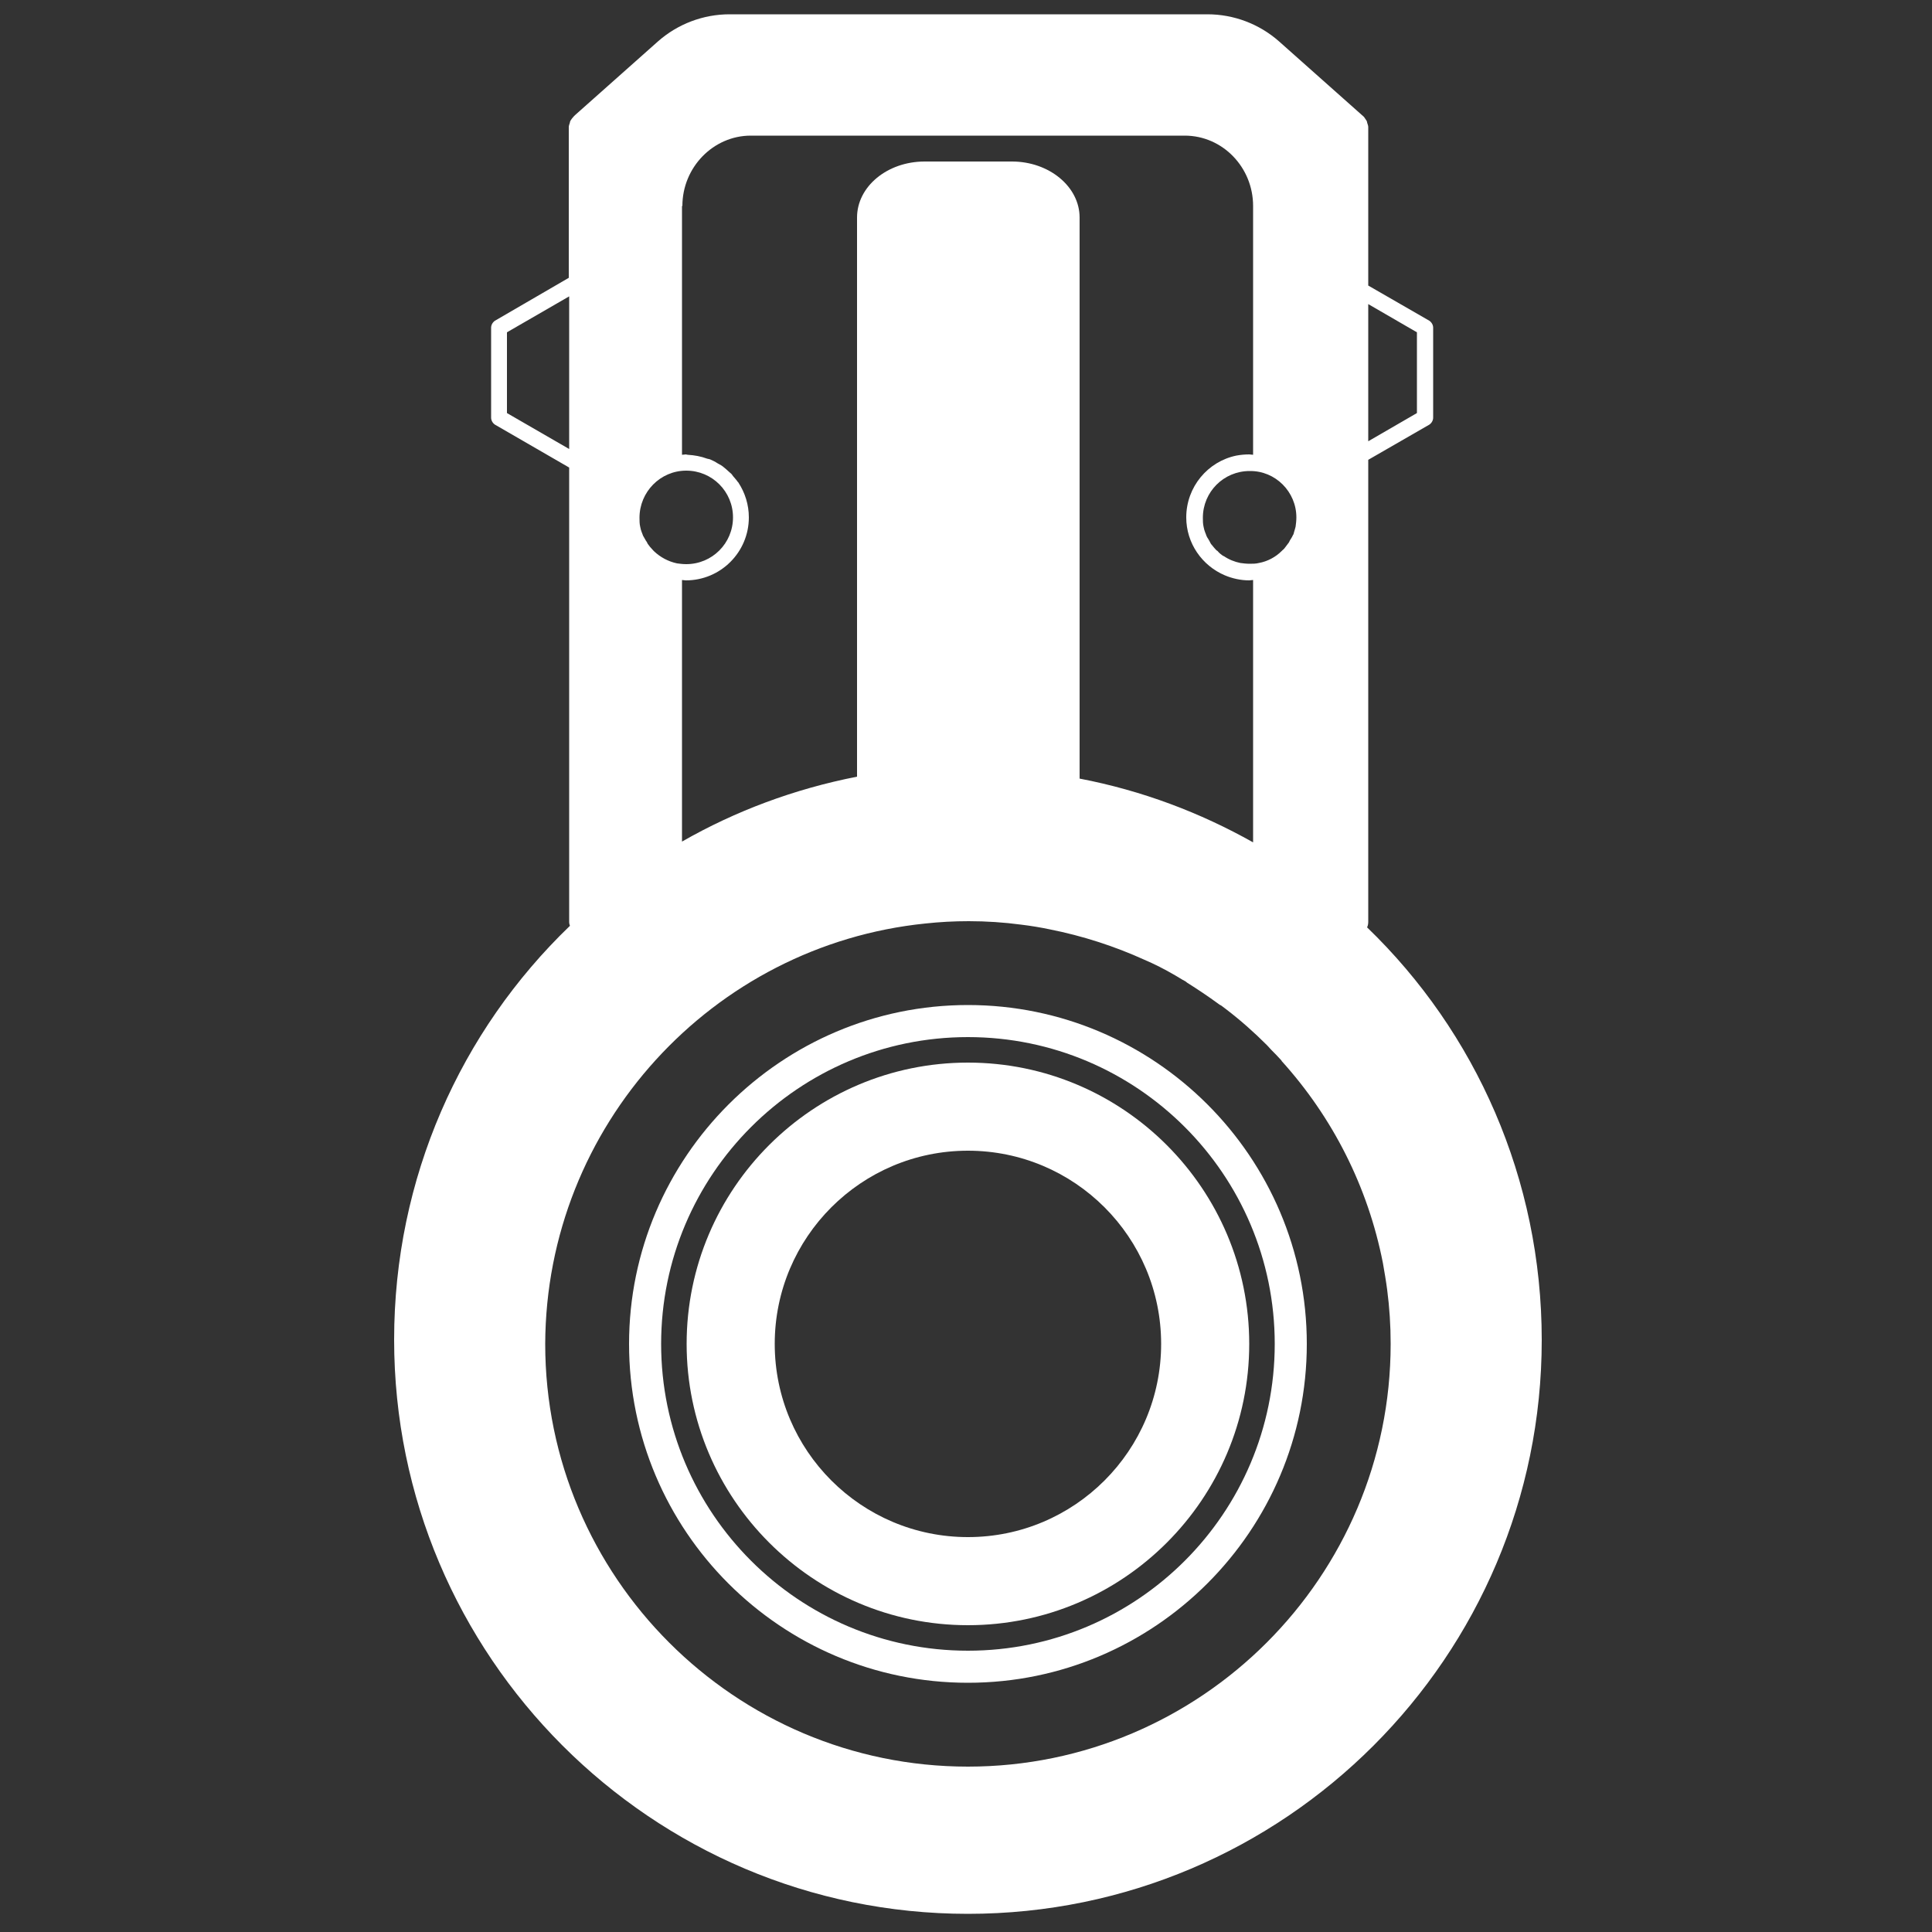
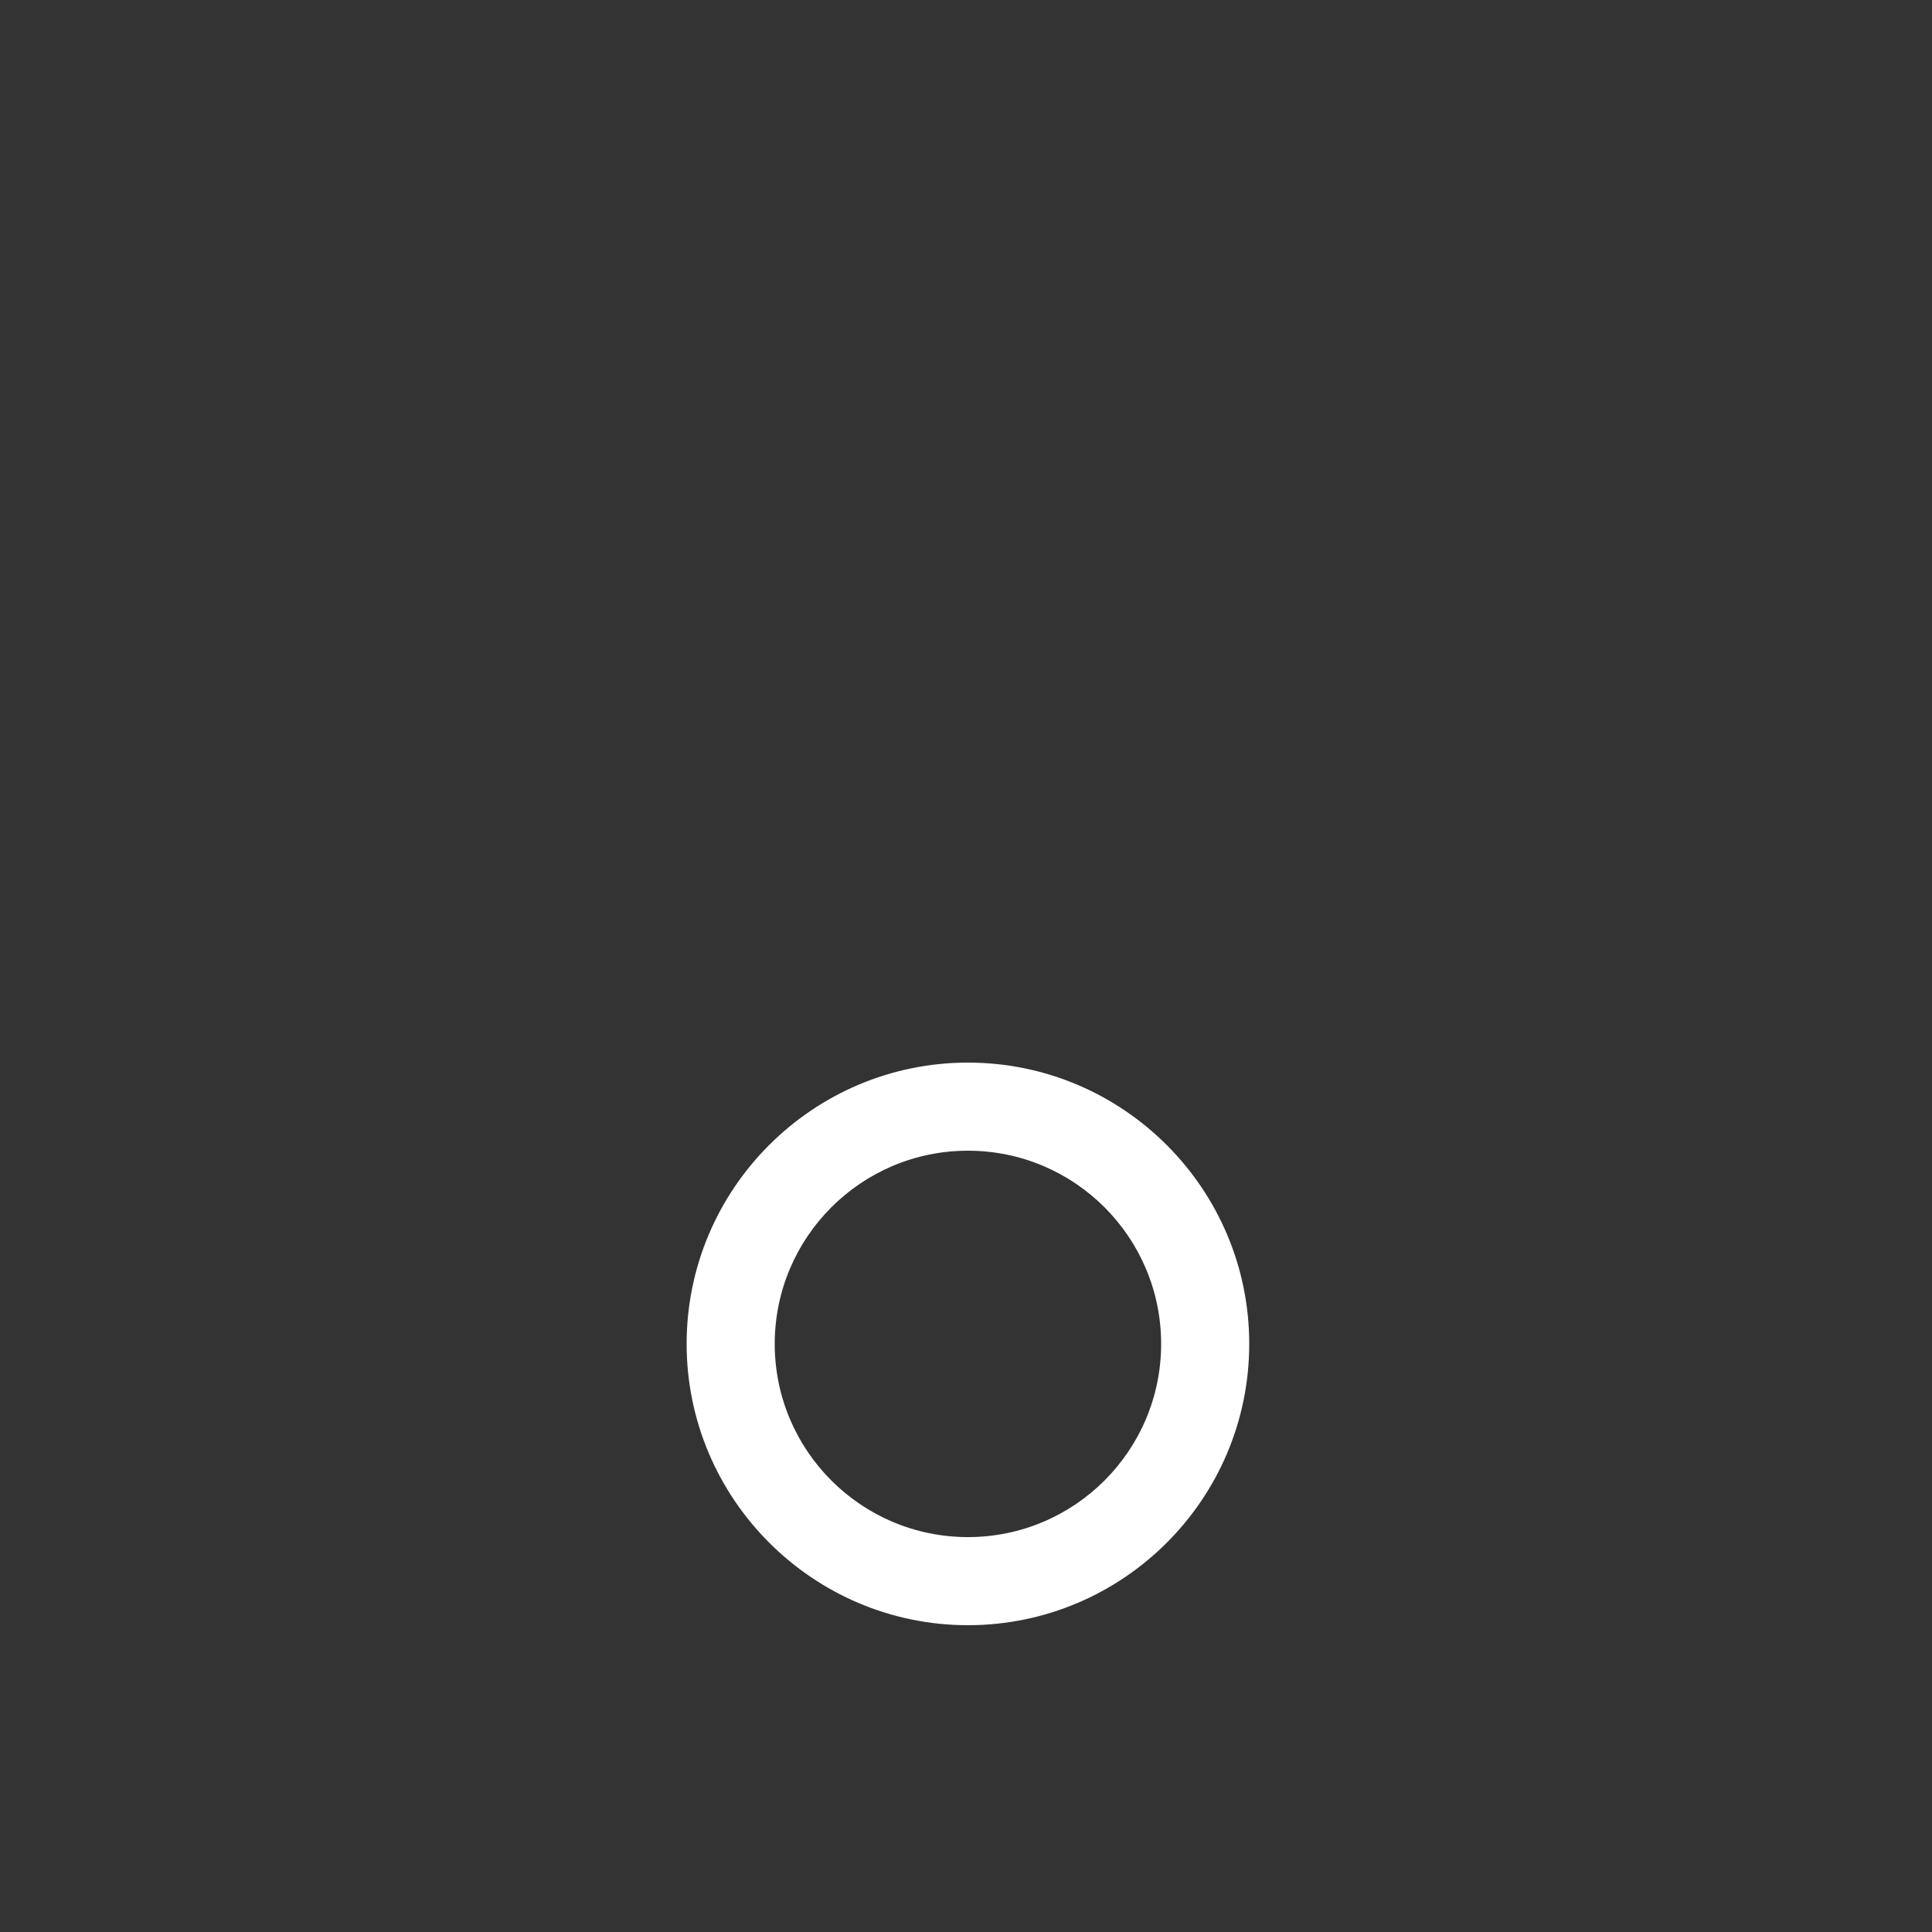
<svg xmlns="http://www.w3.org/2000/svg" version="1.1" id="Layer_1" x="0px" y="0px" viewBox="0 0 500 500" style="enable-background:new 0 0 500 500;" xml:space="preserve">
  <rect x="0" y="0" width="500" height="500" fill="#333333" stroke="none" />
  <style type="text/css">
	.st0{fill:#fff;}
</style>
  <g>
    <path class="st0" d="M250.5,420.6c40.1,0,72.8-32.6,72.8-72.8c0-40.1-32.6-72.8-72.8-72.8c-40.1,0-72.8,32.6-72.8,72.8   C177.7,387.9,210.4,420.6,250.5,420.6z M250.5,297.8c27.6,0,50,22.4,50,50c0,27.6-22.4,50-50,50c-27.6,0-50-22.4-50-50   C200.5,320.2,222.9,297.8,250.5,297.8z" />
-     <path class="st0" d="M250.5,495.3c81.9,0,148.5-66.6,148.5-148.5c0-41.7-17.1-79.7-45.2-106.8c0.2-0.4,0.3-0.9,0.3-1.4V119   l15.8-9.1c0.6-0.4,1-1.1,1-1.8V84.8c0-0.7-0.4-1.4-1-1.8l-15.8-9.1V33c0,0,0-0.1,0-0.1c0-0.3-0.1-0.6-0.2-0.9   c-0.1-0.2-0.1-0.5-0.2-0.7c-0.1-0.2-0.3-0.4-0.4-0.6c-0.2-0.3-0.3-0.5-0.6-0.7c0,0,0-0.1-0.1-0.1l-21.6-19.2   c-5.1-4.5-11.7-7-18.5-7H188.8c-6.8,0-13.4,2.5-18.5,7l-21.6,19.2c0,0,0,0.1-0.1,0.1c-0.2,0.2-0.4,0.5-0.6,0.7   c-0.1,0.2-0.3,0.4-0.4,0.6c-0.1,0.2-0.1,0.5-0.2,0.7c-0.1,0.3-0.2,0.6-0.2,0.9c0,0,0,0.1,0,0.1v38.9L128.1,83c-0.6,0.4-1,1.1-1,1.8   v23.3c0,0.7,0.4,1.4,1,1.8l19.2,11.1v117.6c0,0.4,0.1,0.7,0.2,1c-28.3,27.2-45.5,65.3-45.5,107.1   C102,428.6,168.6,495.3,250.5,495.3z M354.1,78.7l12.6,7.3v20.9l-12.6,7.3V78.7z M147.3,116.2l-16.1-9.3V86l16.1-9.3V116.2z    M335.5,133.9c0,0.8-0.1,1.7-0.2,2.4c-0.1,0.5-0.3,1-0.4,1.4c-0.1,0.3-0.1,0.6-0.3,0.8c-0.2,0.5-0.5,0.9-0.8,1.4   c-0.1,0.2-0.2,0.5-0.4,0.7c-0.2,0.3-0.4,0.5-0.6,0.8c-0.3,0.4-0.5,0.7-0.9,1c-0.1,0.1-0.1,0.1-0.2,0.2c-1.6,1.6-3.7,2.7-5.9,3.1   c-0.8,0.2-1.6,0.2-2.4,0.2c-0.8,0-1.7-0.1-2.4-0.2c-1.5-0.3-3-0.9-4.3-1.8c0,0-0.1,0-0.1,0c-0.6-0.4-1.1-0.8-1.5-1.3   c-0.1-0.1-0.2-0.1-0.3-0.2c-0.4-0.4-0.8-0.9-1.2-1.4c-0.1-0.1-0.2-0.2-0.3-0.4c-0.2-0.4-0.4-0.8-0.6-1.1c-0.2-0.3-0.4-0.6-0.5-0.9   c-0.1-0.3-0.2-0.6-0.3-0.8c-0.2-0.5-0.3-0.9-0.4-1.4c-0.2-0.8-0.2-1.6-0.2-2.4c0-6.7,5.4-12.1,12.1-12.1   C330.1,121.8,335.5,127.3,335.5,133.9z M176.6,53.3c0-10,8-18.2,17.7-18.2h112.3c9.8,0,17.7,8.2,17.7,18.2v64.4   c-0.3,0-0.6-0.1-1-0.1c-1.1,0-2.2,0.1-3.3,0.3c-7.4,1.5-13,8.1-13,16c0,6.7,4.1,12.5,10,15c1.9,0.8,4.1,1.3,6.3,1.3   c0.3,0,0.6-0.1,1-0.1V218c-13.7-7.7-28.7-13.4-44.9-16.5V56.3c0-8-7.9-14.5-17.5-14.5h-22.6c-9.7,0-17.5,6.5-17.5,14.5V201   c-16.3,3.2-31.5,8.9-45.3,16.8v-67.7c0.3,0,0.6,0.1,1,0.1h0c9,0,16.3-7.3,16.3-16.3c0-3.3-1-6.4-2.7-9c0,0,0-0.1-0.1-0.1   c-0.4-0.6-0.9-1.1-1.3-1.6c-0.2-0.3-0.4-0.6-0.7-0.8c-0.3-0.3-0.7-0.6-1-0.9c-0.5-0.4-0.9-0.8-1.4-1.1c-0.3-0.2-0.6-0.3-0.9-0.5   c-0.6-0.4-1.2-0.7-1.9-1c-0.2-0.1-0.5-0.1-0.8-0.2c-1.6-0.6-3.3-0.9-5-1c-0.2,0-0.4-0.1-0.5-0.1h0c-0.3,0-0.6,0.1-1,0.1V53.3z    M177.6,121.8c6.7,0,12.1,5.4,12.1,12.1c0,6.7-5.4,12.1-12.1,12.1c-0.8,0-1.7-0.1-2.4-0.2c-2.3-0.5-4.3-1.6-5.9-3.1   c-0.1-0.1-0.1-0.1-0.2-0.2c-0.3-0.3-0.6-0.7-0.9-1c-0.2-0.3-0.4-0.5-0.6-0.8c-0.1-0.2-0.2-0.5-0.4-0.7c-0.3-0.5-0.5-0.9-0.8-1.4   c-0.1-0.3-0.2-0.6-0.3-0.8c-0.2-0.5-0.3-0.9-0.4-1.4c-0.2-0.8-0.2-1.6-0.2-2.4C165.5,127.3,170.9,121.8,177.6,121.8z M239.5,239   c3.7-0.4,7.4-0.6,11.2-0.6c4.6,0,9.1,0.3,13.6,0.9c2.5,0.3,4.9,0.7,7.3,1.2c8.6,1.7,16.9,4.4,24.6,7.9c0.6,0.3,1.2,0.5,1.8,0.8   c2.8,1.3,5.5,2.8,8.1,4.4c0.4,0.2,0.8,0.4,1.1,0.7c2.7,1.7,5.4,3.5,8,5.4c0.3,0.2,0.5,0.4,0.8,0.5c0.4,0.3,0.8,0.6,1.2,0.9   c3.8,2.9,7.3,6,10.7,9.4c0.4,0.4,0.8,0.9,1.2,1.3c0.8,0.8,1.6,1.6,2.4,2.5c0.1,0.1,0.2,0.2,0.2,0.3c13.1,14.5,22.3,32.4,26.2,52.3   c0.4,2.3,0.8,4.6,1.1,6.9c0.6,4.6,0.9,9.2,0.9,14c0,60.3-49.1,109.4-109.4,109.4c-60.3,0-109.4-49.1-109.4-109.4   C141.3,291.3,184.4,244.6,239.5,239z" />
-     <path class="st0" d="M250.5,435.5c48.4,0,87.7-39.4,87.7-87.7c0-48.4-39.4-87.7-87.7-87.7s-87.7,39.4-87.7,87.7   C162.8,396.2,202.1,435.5,250.5,435.5z M250.5,268.4c43.8,0,79.4,35.6,79.4,79.4c0,43.8-35.6,79.4-79.4,79.4   c-43.8,0-79.4-35.6-79.4-79.4C171.1,304,206.7,268.4,250.5,268.4z" />
  </g>
</svg>